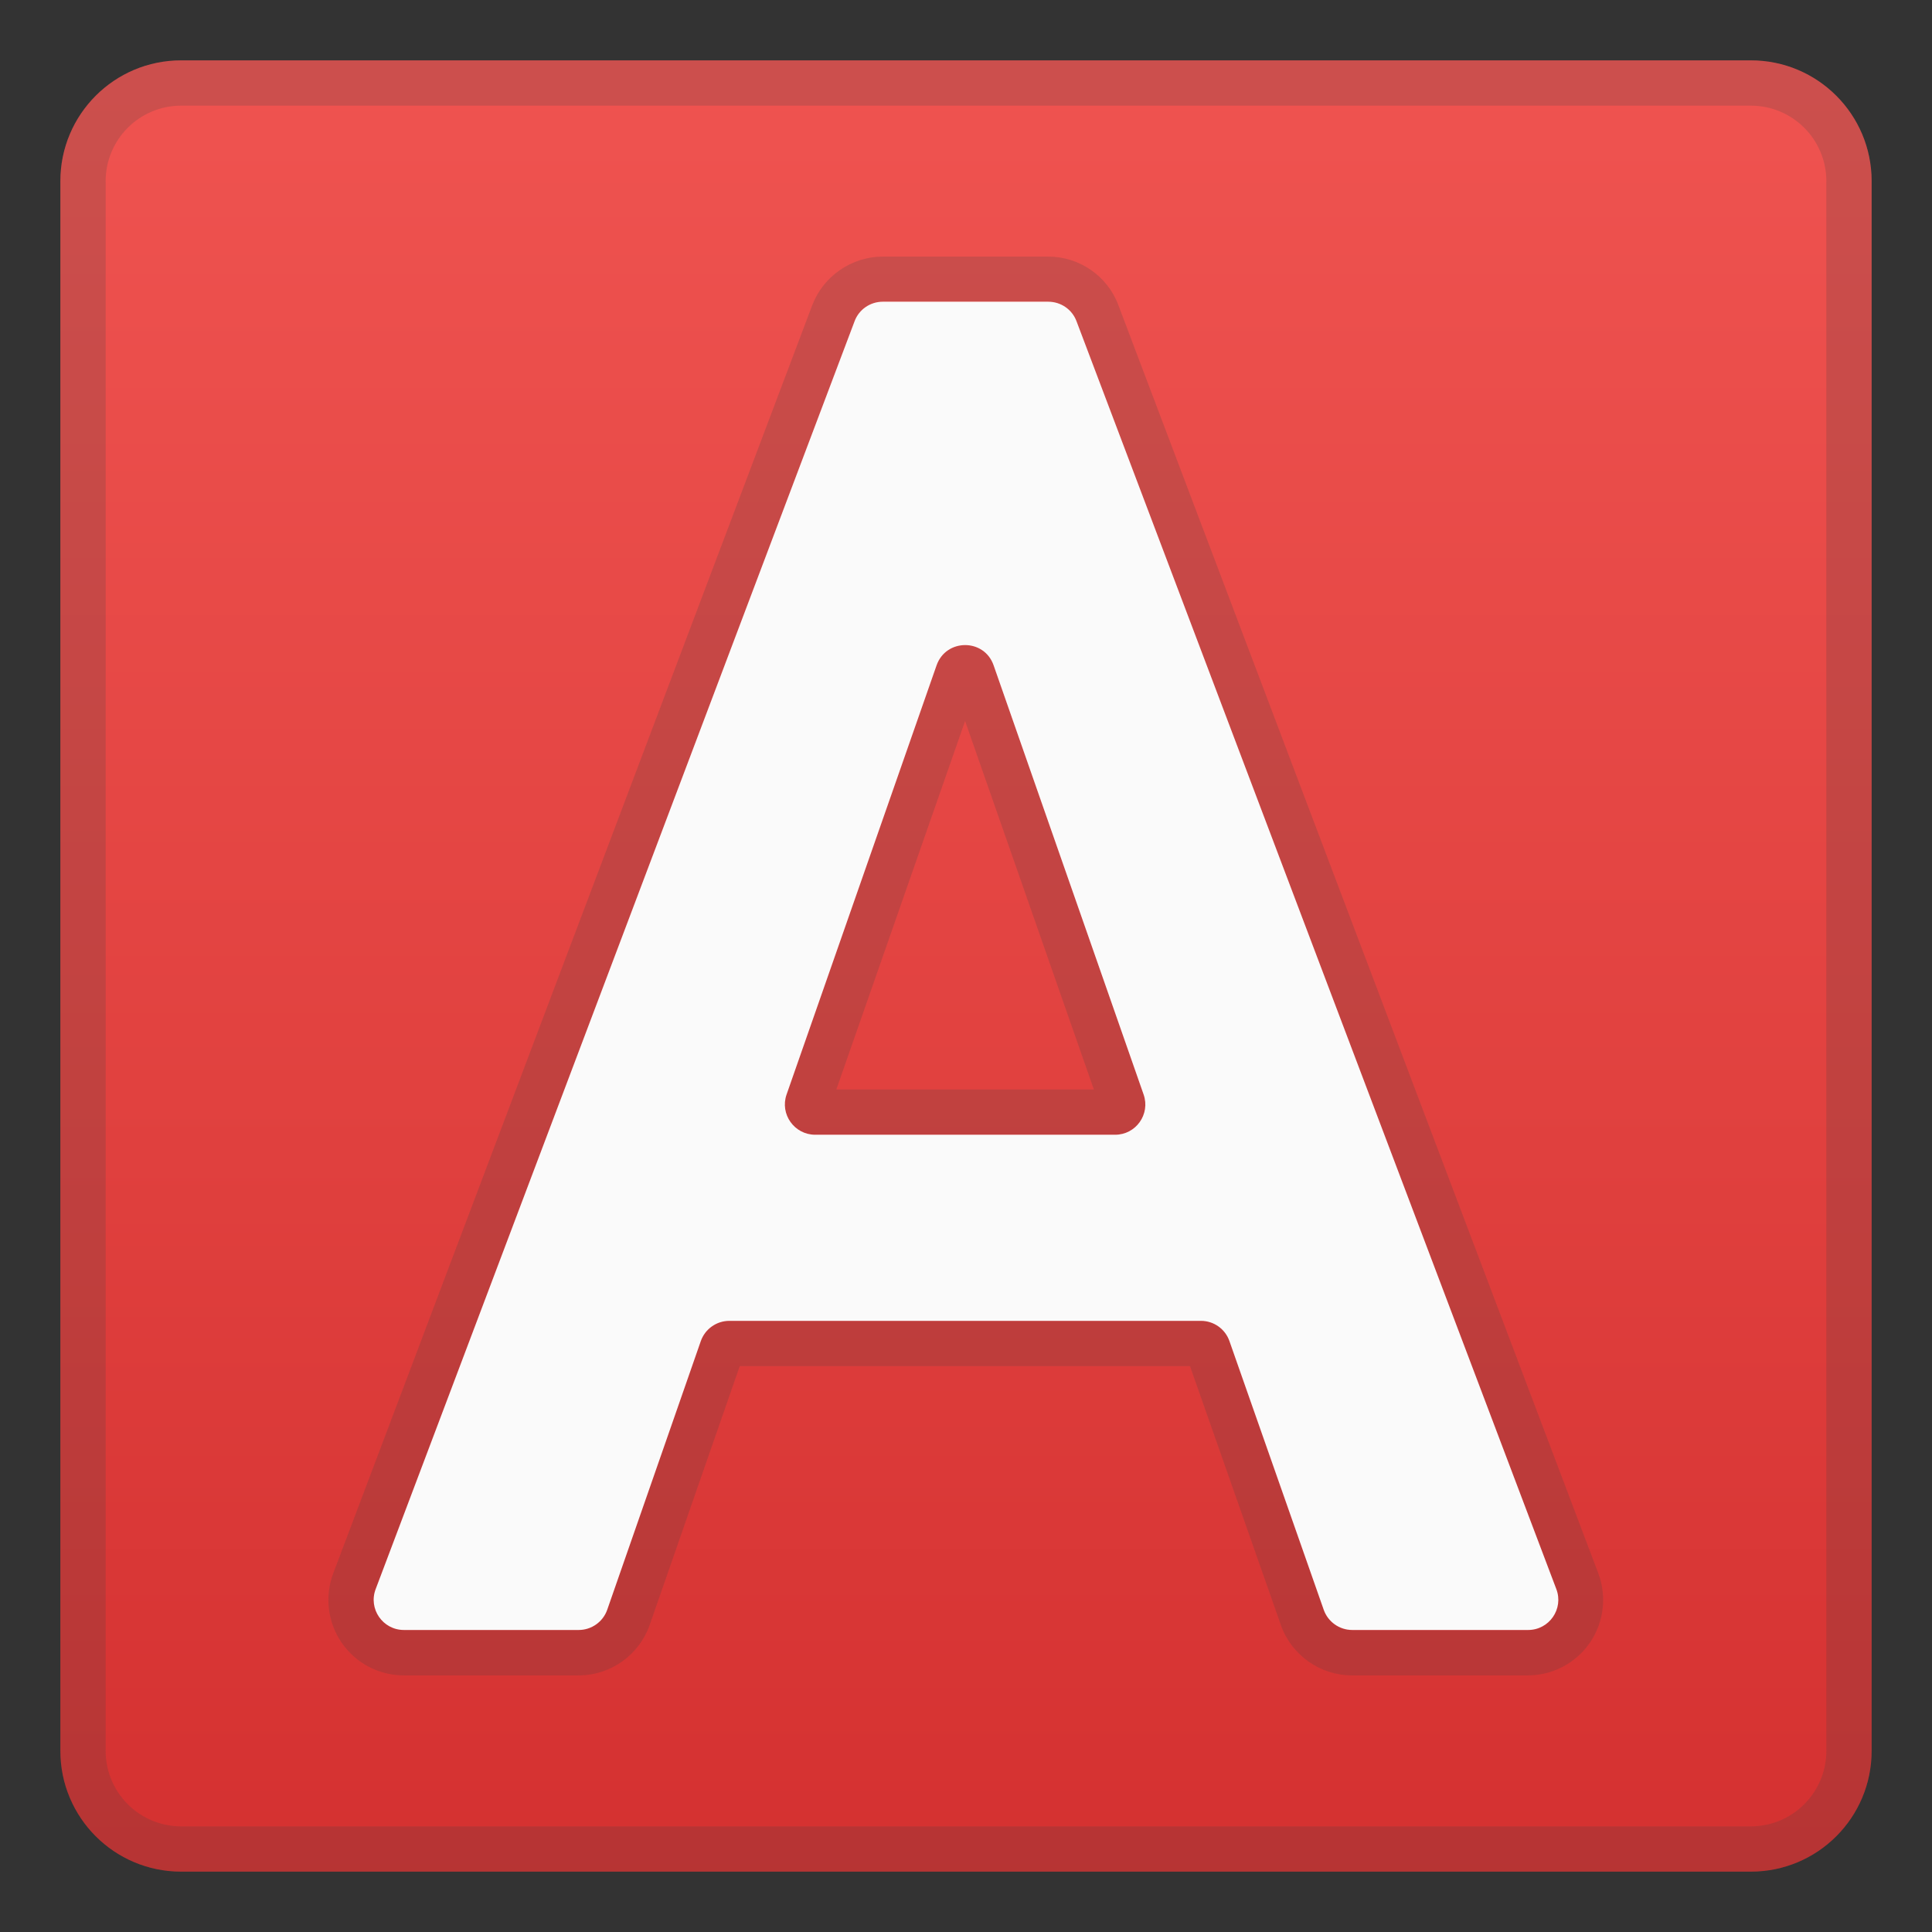
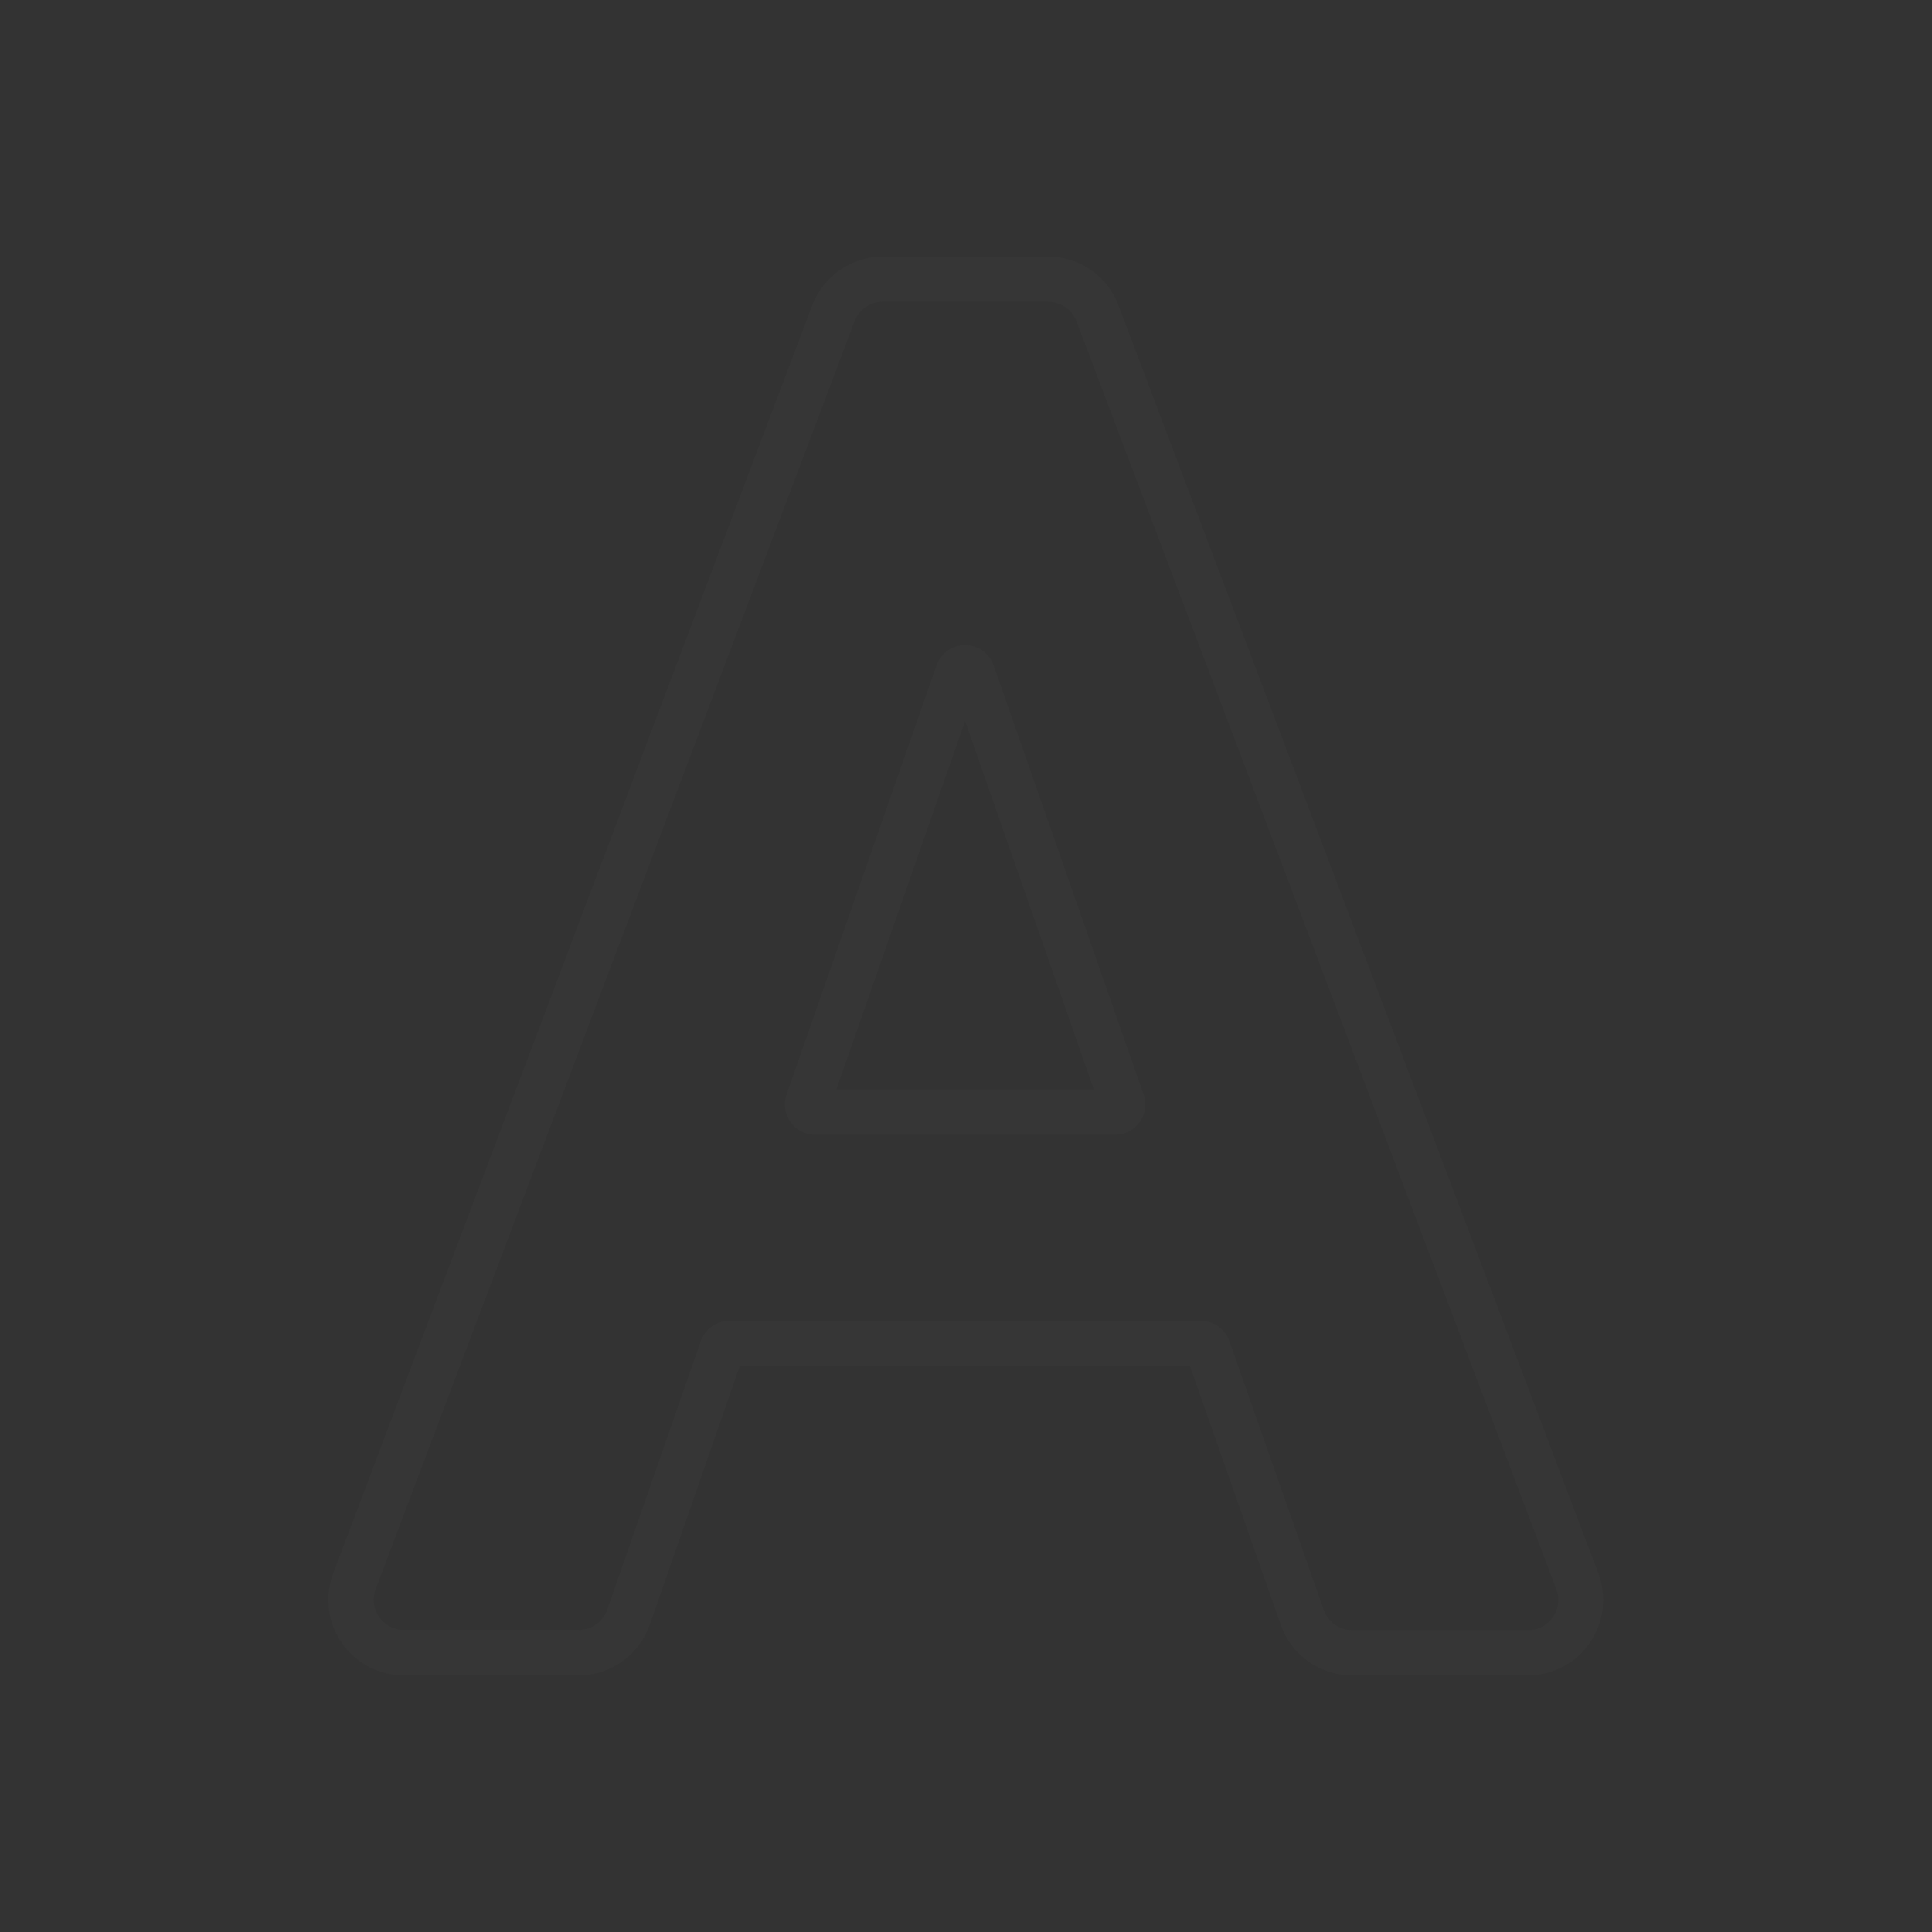
<svg xmlns="http://www.w3.org/2000/svg" width="128" height="128" style="enable-background:new 0 0 128 128;">
  <rect width="100%" height="100%" fill="#333333" stroke="none" />
  <g>
    <linearGradient id="SVGID_1_" gradientUnits="userSpaceOnUse" x1="64" x2="64" y1="5" y2="128.722">
      <stop offset="0" style="stop-color:#EF5350" />
      <stop offset="0.578" style="stop-color:#E0403E" />
      <stop offset="1" style="stop-color:#D32F2F" />
    </linearGradient>
-     <path d="M116,124H12c-4.42,0-8-3.58-8-8V12c0-4.42,3.58-8,8-8h104c4.42,0,8,3.58,8,8v104 C124,120.42,120.42,124,116,124z" style="fill:url(#SVGID_1_);" />
    <g style="opacity:0.2;">
-       <path d="M116,7c2.76,0,5,2.24,5,5v104c0,2.76-2.24,5-5,5H12c-2.76,0-5-2.24-5-5V12c0-2.76,2.24-5,5-5H116 M116,4H12c-4.42,0-8,3.58-8,8v104c0,4.42,3.58,8,8,8h104c4.42,0,8-3.58,8-8V12C124,7.58,120.42,4,116,4L116,4z" style="fill:#424242;" />
-     </g>
+       </g>
    <g style="opacity:0.2;">
      <path d="M69.45,20c0.83,0,1.58,0.51,1.87,1.29l31.79,84c0.5,1.31-0.47,2.71-1.87,2.71H89.59 c-0.85,0-1.61-0.54-1.89-1.34l-6.25-17.81c-0.28-0.8-1.04-1.34-1.89-1.34H48.32c-0.85,0-1.61,0.54-1.89,1.34l-6.2,17.8 c-0.28,0.8-1.04,1.34-1.89,1.34H26.76c-1.4,0-2.37-1.4-1.87-2.71l31.73-84c0.29-0.78,1.04-1.29,1.87-1.29H69.45 M54.01,75.18 h19.87c1.38,0,2.34-1.36,1.89-2.66l-9.94-28.44c-0.31-0.89-1.1-1.34-1.89-1.34c-0.79,0-1.58,0.45-1.89,1.34l-9.94,28.44 C51.66,73.82,52.63,75.18,54.01,75.18 M69.45,17H58.49c-2.07,0-3.95,1.3-4.68,3.23l-31.73,84c-0.58,1.54-0.37,3.26,0.56,4.61 c0.93,1.35,2.47,2.16,4.11,2.16h11.58c2.13,0,4.02-1.35,4.72-3.36l5.96-17.13h29.83l6.02,17.15c0.7,2,2.6,3.34,4.72,3.34h11.64 c1.64,0,3.18-0.81,4.11-2.16c0.93-1.35,1.14-3.08,0.56-4.61l-31.79-84C73.39,18.3,71.52,17,69.45,17L69.45,17z M55.41,72.18 l8.53-24.41l8.53,24.41H55.41L55.41,72.18z" style="fill:#424242;" />
    </g>
-     <path d="M79.57,87.51H48.32c-0.85,0-1.61,0.54-1.89,1.34l-6.2,17.8c-0.28,0.8-1.04,1.34-1.89,1.34H26.76 c-1.4,0-2.37-1.4-1.87-2.71l31.73-84c0.29-0.78,1.04-1.29,1.87-1.29h10.96c0.83,0,1.58,0.51,1.87,1.29l31.79,84 c0.5,1.31-0.47,2.71-1.87,2.71H89.59c-0.85,0-1.61-0.54-1.89-1.34l-6.25-17.81C81.17,88.05,80.42,87.51,79.57,87.51z M54.01,75.18 h19.87c1.38,0,2.34-1.36,1.89-2.66l-9.94-28.44c-0.62-1.79-3.15-1.79-3.78,0l-9.94,28.44C51.66,73.82,52.63,75.18,54.01,75.18z" style="fill:#FAFAFA;" />
  </g>
</svg>